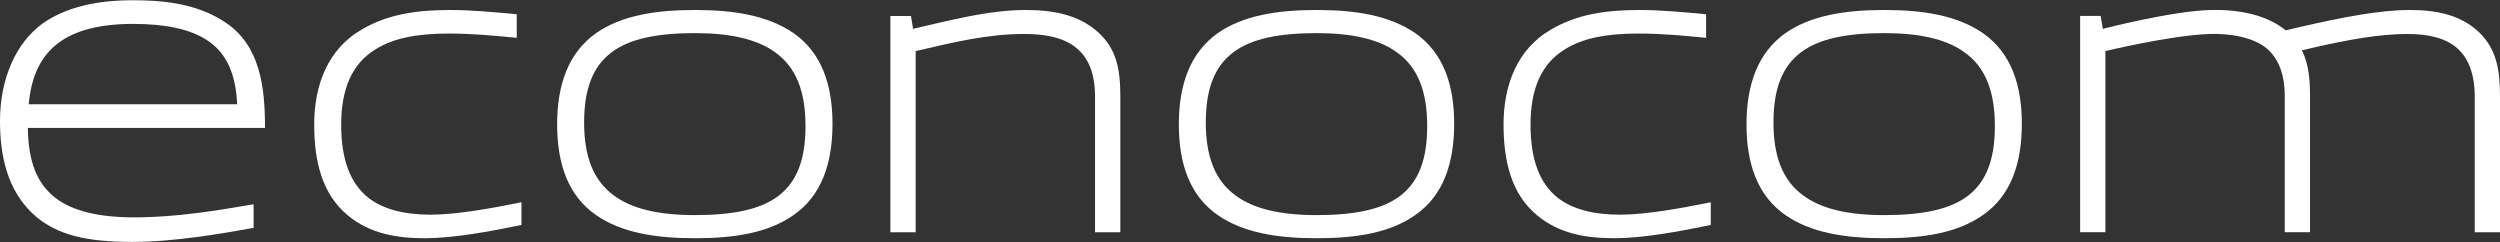
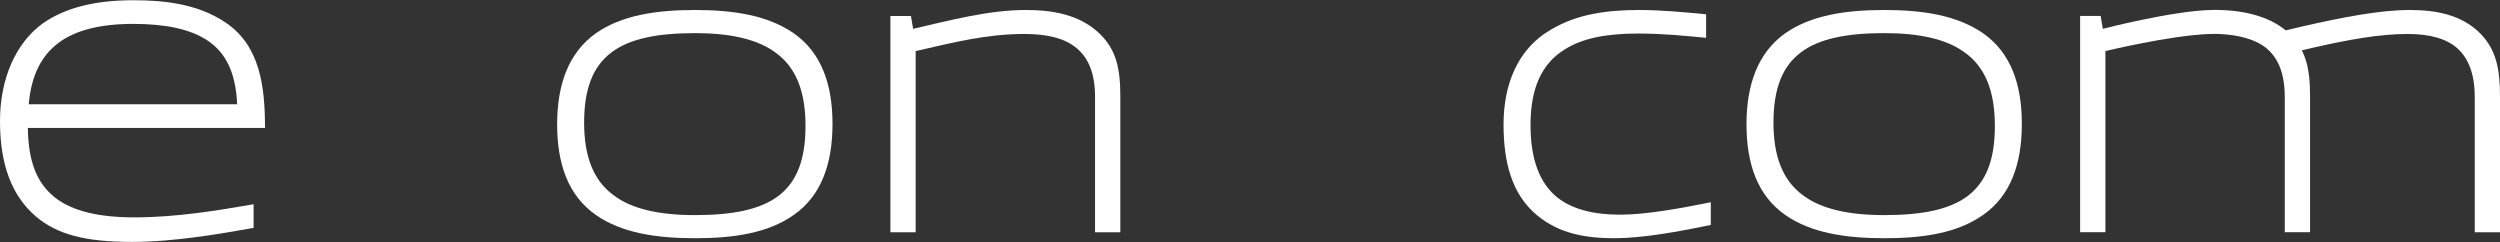
<svg xmlns="http://www.w3.org/2000/svg" xml:space="preserve" width="2550px" height="247px" version="1.1" style="shape-rendering:geometricPrecision; text-rendering:geometricPrecision; image-rendering:optimizeQuality; fill-rule:evenodd; clip-rule:evenodd" viewBox="0 0 2550 247" enable-background="new 0 0 251.104 24.274">
  <rect x="0" y="0" width="2550" height="247" fill="#333333" stroke="none" />
  <defs>
    <style type="text/css">
   
    .fil0 {fill:white}
   
  </style>
  </defs>
  <g id="Layer_x0020_1">
    <g id="_2116897248208">
-       <path class="fil0" d="M433.61 242.99c-28.41,0 -55.9,-4.36 -78.62,-23.14 -26.64,-21.85 -34.51,-55.47 -34.51,-93.04 0,-39.31 13.55,-76.86 48.92,-96.96 26.21,-15.31 55.48,-19.65 89.55,-19.65 22.7,0 44.55,2.17 68.14,4.34l0 24.03c-22.71,-2.18 -44.56,-4.36 -69.45,-4.36 -32.32,0 -56.79,4.8 -74.7,16.17 -23.59,14.41 -34.94,39.74 -34.94,76.86 0,35.39 9.17,59.85 27.96,74.71 14.85,11.34 35.81,17.03 63.33,17.03 26.63,0 62.02,-6.55 92.59,-12.68l0 23.15c-31.44,6.56 -69.45,13.54 -98.27,13.54z" />
      <g>
        <path class="fil0" d="M809.39 219.4c-26.2,18.34 -60.71,23.59 -100.46,23.59 -40.62,0 -75.13,-5.68 -100.91,-23.59 -28.39,-19.65 -39.74,-51.98 -39.74,-92.59 0,-40.19 11.35,-72.95 39.74,-93.04 25.78,-17.92 60.29,-23.58 100.91,-23.58 40.18,0 74.26,5.66 100.46,23.58 28.83,20.1 39.76,52.85 39.76,92.59 0,40.64 -11.35,73.39 -39.76,93.04l0 0zm-19.22 -166.4c-18.33,-13.11 -45.43,-19.22 -81.24,-19.22 -38.44,0 -66.83,5.67 -85.18,19.66 -19.22,14.41 -27.94,37.56 -27.94,71.63 0,34.05 9.17,58.53 29.68,73.82 18.35,13.98 45.87,20.52 83.44,20.52 38.43,0 66.83,-5.66 85.17,-19.65 18.78,-14.4 27.52,-37.12 27.52,-71.19 0,-35.4 -9.6,-60.3 -31.45,-75.57z" />
      </g>
      <g>
-         <path class="fil0" d="M1443.51 219.4c-26.21,18.34 -60.7,23.59 -100.46,23.59 -40.62,0 -75.13,-5.68 -100.91,-23.59 -28.37,-19.65 -39.73,-51.98 -39.73,-92.59 0,-40.19 11.36,-72.95 39.73,-93.04 25.78,-17.92 60.3,-23.58 100.91,-23.58 40.19,0 74.26,5.66 100.46,23.58 28.83,20.1 39.75,52.85 39.75,92.59 -0.01,40.64 -11.36,73.39 -39.75,93.04l0 0zm-19.22 -166.4c-18.34,-13.11 -45.44,-19.22 -81.25,-19.22 -38.43,0 -66.83,5.67 -85.17,19.66 -19.22,14.41 -27.95,37.56 -27.95,71.63 0,34.05 9.17,58.53 29.68,73.82 18.37,13.98 45.88,20.52 83.44,20.52 38.45,0 66.83,-5.66 85.18,-19.65 18.78,-14.4 27.52,-37.12 27.52,-71.19 0,-35.4 -9.61,-60.3 -31.45,-75.57z" />
-       </g>
+         </g>
      <path class="fil0" d="M1646.75 242.99c-28.41,0 -55.91,-4.36 -78.63,-23.14 -26.64,-21.85 -34.5,-55.47 -34.5,-93.04 0,-39.31 13.55,-76.86 48.92,-96.96 26.2,-15.31 55.47,-19.65 89.54,-19.65 22.71,0 44.56,2.17 68.14,4.34l0 24.03c-22.7,-2.18 -44.56,-4.36 -69.44,-4.36 -32.33,0 -56.8,4.8 -74.69,16.17 -23.59,14.41 -34.95,39.74 -34.95,76.86 0,35.39 9.17,59.85 27.97,74.71 14.85,11.34 35.8,17.03 63.32,17.03 26.64,0 62.02,-6.55 92.59,-12.68l0 23.15c-31.45,6.56 -69.44,13.54 -98.27,13.54z" />
      <g>
        <path class="fil0" d="M2022.53 219.4c-26.2,18.34 -60.7,23.59 -100.46,23.59 -40.62,0 -75.13,-5.68 -100.9,-23.59 -28.37,-19.65 -39.74,-51.98 -39.74,-92.59 0,-40.19 11.37,-72.95 39.74,-93.04 25.77,-17.92 60.28,-23.58 100.9,-23.58 40.2,0 74.27,5.66 100.46,23.58 28.84,20.1 39.75,52.85 39.75,92.59 0,40.64 -11.35,73.39 -39.75,93.04l0 0zm-19.22 -166.4c-18.34,-13.11 -45.41,-19.22 -81.24,-19.22 -38.42,0 -66.83,5.67 -85.17,19.66 -19.21,14.41 -27.96,37.56 -27.96,71.63 0,34.05 9.18,58.53 29.7,73.82 18.36,13.98 45.87,20.52 83.43,20.52 38.46,0 66.83,-5.66 85.17,-19.65 18.79,-14.4 27.53,-37.12 27.53,-71.19 0,-35.4 -9.6,-60.3 -31.46,-75.57z" />
      </g>
      <path class="fil0" d="M2330.46 236.88l0 -138.03c0,-23.58 -6.54,-39.3 -18.34,-49.35 -12.67,-10.92 -36.47,-15.67 -58.46,-14.84 -40.67,1.51 -106.16,17.46 -106.16,17.46l0 184.76 -25.77 0 0 -220.59 20.96 0 2.19 13.11c0,0 70.49,-18.25 110.09,-19.2 28.33,-0.69 58.46,4.8 78.11,22.25 19.66,17.49 23.17,38.46 23.17,66.4l0 138.03 -25.79 0z" />
      <path class="fil0" d="M2524.24 236.88l0 -138.03c0,-23.58 -6.55,-39.3 -17.48,-49.35 -12.22,-10.92 -30.13,-14.84 -51.12,-14.84 -28.08,0 -59.58,5.62 -96.18,13.96 -7.79,1.78 -15.84,3.7 -24.12,5.67 5.25,13.11 -19.22,-25.77 -13.98,-20.95 8.63,-2.06 17.19,-4.1 25.64,-6.05 41.57,-9.56 80.35,-17.09 110.85,-17.09 27.07,0 51.54,4.8 70.33,22.25 18.34,17.5 21.83,38.46 21.83,66.4l0 138.03 -25.77 0z" />
      <path class="fil0" d="M1116.95 236.88l0 -138.03c0,-23.59 -6.55,-39.3 -18.34,-49.36 -12.67,-10.91 -31.44,-14.84 -53.72,-14.84 -38,0 -71.16,8.3 -110.92,17.47l0 184.76 -25.76 0 0 -220.59 20.96 0 2.19 13.11c36.25,-8.31 76.83,-19.21 114.84,-19.21 27.95,0 53.72,4.81 73.37,22.26 19.66,17.5 23.16,38.46 23.16,66.4l0 138.03 -25.78 0z" />
      <g>
        <path class="fil0" d="M60.1 43.4c17.08,-12.63 42.51,-19.03 75.59,-19.03 33.28,0 57.8,5.32 74.97,16.27 19.83,12.73 29.75,33.54 31.24,65.51l0.01 0.2 -212.6 0 0.02 -0.24c2.54,-28.82 12.61,-49.33 30.77,-62.71l0 0zm210.2 86.67c-0.04,-41.68 -4.95,-83.5 -40.33,-107.16 -29.77,-20.08 -66.02,-22.66 -94.28,-22.66 -39.08,0 -69.19,7.71 -92.08,23.59 -27.72,20.2 -43.62,56.61 -43.62,99.89 0,44.14 12,75.9 36.67,97.15 21.96,18.38 50.38,25.87 98.1,25.87 43.48,0 91.68,-8.58 123.58,-14.27l0.34 -0.05 0 -24.11 -0.48 0.08c-34.47,5.93 -77.35,13.31 -121.12,13.31 -36.84,0 -63.23,-6.53 -80.7,-19.96 -18.78,-14.75 -27.41,-36.65 -27.99,-71.05l0 -0.22 241.9 0 0 -0.41 0.01 0z" />
      </g>
    </g>
  </g>
</svg>